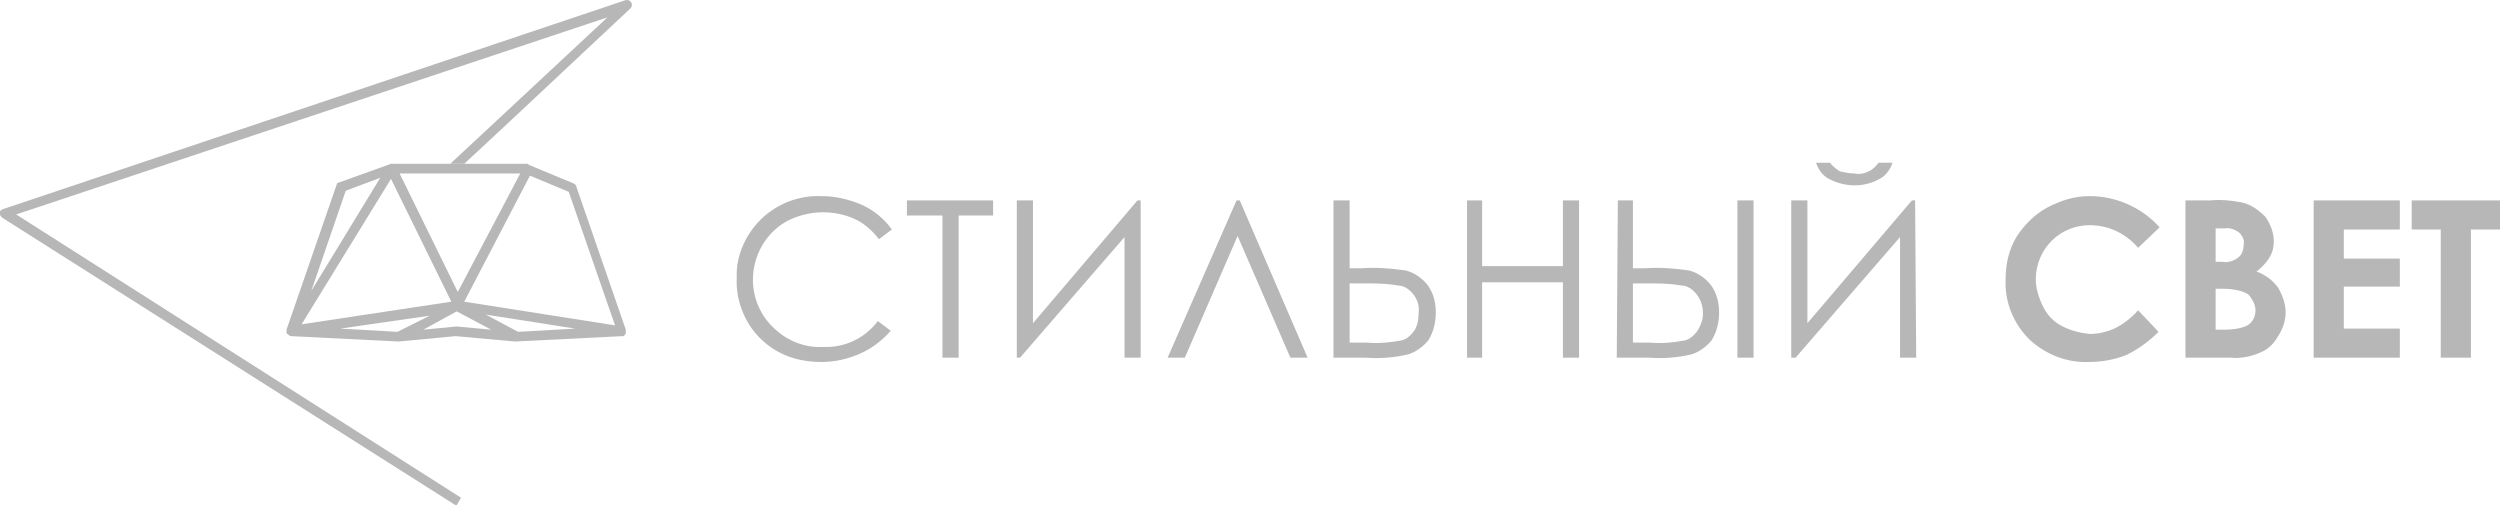
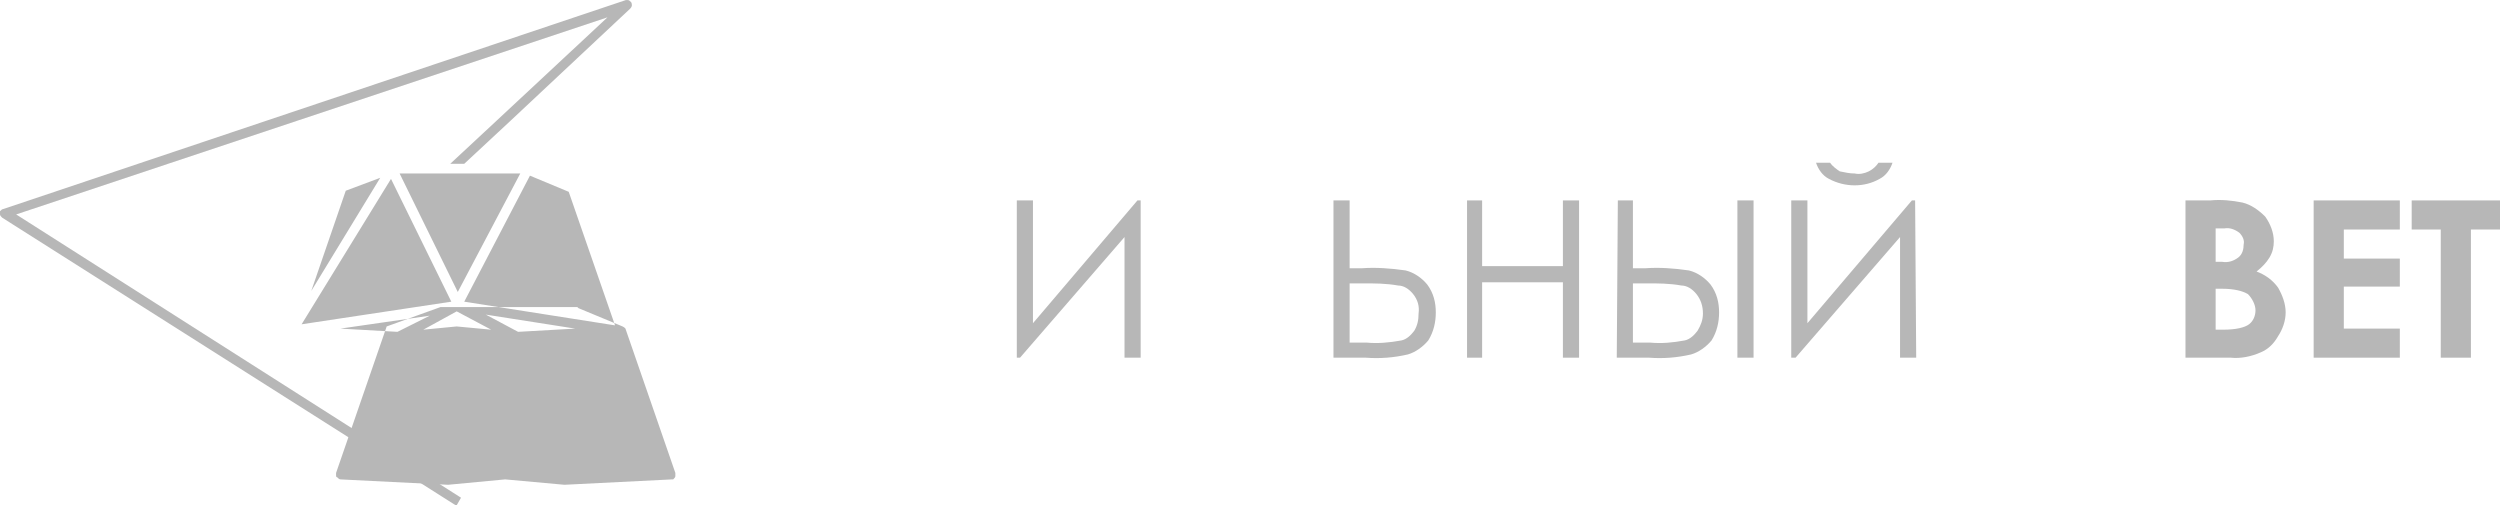
<svg xmlns="http://www.w3.org/2000/svg" xml:space="preserve" width="2345px" height="474px" version="1.1" style="shape-rendering:geometricPrecision; text-rendering:geometricPrecision; image-rendering:optimizeQuality; fill-rule:evenodd; clip-rule:evenodd" viewBox="0 0 2321 469">
  <defs>
    <style type="text/css">
   
    .fil0 {fill:#B7B7B7;fill-rule:nonzero}
   
  </style>
  </defs>
  <g id="Layer_x0020_1">
-     <path class="fil0" d="M828 213l-12 9c-6,-8 -14,-15 -23,-19 -9,-4 -19,-6 -29,-6 -12,0 -23,3 -33,8 -20,11 -32,32 -32,55 0,16 7,33 19,44 12,12 29,19 46,18 20,1 39,-8 51,-24l12 9c-8,9 -17,16 -28,21 -11,5 -24,8 -36,8 -26,0 -46,-9 -61,-26 -12,-14 -19,-33 -18,-52 -1,-20 8,-40 22,-54 15,-15 36,-23 57,-22 13,0 25,3 37,8 11,5 21,13 28,23z" />
-     <polygon class="fil0" points="842,200 842,186 922,186 922,200 890,200 890,332 875,332 875,200 " />
    <polygon class="fil0" points="1059,332 1044,332 1044,220 947,332 944,332 944,186 959,186 959,300 1056,186 1059,186 " />
-     <polygon class="fil0" points="1214,332 1198,332 1149,219 1100,332 1084,332 1148,186 1151,186 " />
    <path class="fil0" d="M1253 318l16 0c10,1 21,0 32,-2 5,-1 9,-5 12,-9 3,-5 4,-10 4,-16 1,-7 -1,-13 -5,-18 -4,-5 -9,-8 -14,-8 -11,-2 -22,-2 -33,-2l-12 0 0 55zm-15 -132l15 0 0 63 11 0c13,-1 27,0 41,2 8,2 15,7 20,13 6,8 8,17 8,26 0,9 -2,18 -7,26 -5,6 -12,11 -19,13 -13,3 -26,4 -39,3l-30 0 0 -146z" />
    <polygon class="fil0" points="1362,186 1376,186 1376,247 1451,247 1451,186 1466,186 1466,332 1451,332 1451,262 1376,262 1376,332 1362,332 " />
    <path class="fil0" d="M1613 186l15 0 0 146 -15 0 0 -146zm-97 132l16 0c11,1 21,0 32,-2 5,-1 9,-5 12,-9 3,-5 5,-10 5,-16 0,-7 -2,-13 -6,-18 -4,-5 -9,-8 -14,-8 -11,-2 -22,-2 -32,-2l-13 0 0 55zm-14 -132l14 0 0 63 11 0c14,-1 27,0 41,2 8,2 15,7 20,13 6,8 8,17 8,26 0,9 -2,18 -7,26 -5,6 -12,11 -19,13 -13,3 -26,4 -39,3l-30 0 1 -146z" />
    <path class="fil0" d="M1686 151l13 0c2,3 6,6 9,8 5,1 9,2 14,2 4,1 9,0 13,-2 4,-2 7,-5 9,-8l13 0c-2,6 -6,12 -12,15 -14,8 -32,8 -47,0 -6,-3 -10,-9 -12,-15l0 0zm93 181l-15 0 0 -112 -97 112 -4 0 0 -146 15 0 0 114 97 -114 3 0 1 146z" />
-     <path class="fil0" d="M2005 211l-20 19c-11,-13 -27,-21 -45,-21 -27,0 -49,21 -50,49 0,0 0,0 0,0l0 1c0,9 3,18 7,26 4,8 10,14 18,18 8,4 16,6 25,7 8,0 16,-2 23,-5 8,-4 16,-10 22,-17l19 20c-9,9 -20,17 -31,22 -11,4 -22,6 -33,6 -21,1 -41,-7 -56,-21 -15,-15 -23,-35 -22,-56 0,-14 3,-27 10,-39 7,-11 17,-21 28,-27 13,-7 26,-11 40,-11 25,0 49,11 65,29l0 0z" />
    <path class="fil0" d="M2057 268l0 38 7 0c12,0 20,-2 24,-5 4,-3 6,-8 6,-13 0,-5 -3,-11 -7,-15 -5,-3 -13,-5 -24,-5l-6 0zm0 -56l0 31 6 0c6,1 11,-1 15,-4 4,-3 5,-8 5,-12 1,-4 -1,-8 -4,-11 -4,-3 -9,-5 -14,-4l-8 0 0 0zm-28 120l0 -146 23 0c10,-1 20,0 30,2 8,2 15,7 21,13 5,7 8,15 8,23 0,5 -1,10 -4,15 -3,5 -7,9 -12,13 8,3 15,8 20,15 4,7 7,15 7,23 0,8 -3,16 -7,22 -4,7 -9,12 -16,15 -9,4 -19,6 -28,5l-42 0z" />
    <polygon class="fil0" points="2148,186 2228,186 2228,213 2176,213 2176,240 2228,240 2228,266 2176,266 2176,305 2228,305 2228,332 2148,332 " />
    <polygon class="fil0" points="2239,186 2321,186 2321,213 2294,213 2294,332 2266,332 2266,213 2239,213 " />
    <path class="fil0" d="M586 2c-1,-1 -2,-2 -3,-2l-2 0 0 0 -578 194c-1,0 -2,1 -3,2 0,1 0,2 0,3 0,1 1,2 2,3l421 267 1 0 4 -7 -413 -263 549 -183 -103 96 -43 40 13 0 43 -40 111 -104c2,-2 2,-4 1,-6z" />
-     <path class="fil0" d="M431 280l61 -117 36 15 43 124 -140 -22zm50 28l-30 -16 83 13 -53 3zm-57 -5l0 0 -31 3 31 -17 32 17 -32 -3zm-55 5l-53 -3 83 -12 -30 15zm-6 -142l56 114 -139 21 83 -135zm-42 11l32 -12 -64 105 32 -93zm162 -16l-58 110 -54 -110 112 0zm98 145l-46 -133c0,-1 -1,-2 -3,-3l-41 -17 -1 -1 -127 0 -50 18 -47 136c0,0 0,1 0,2 0,1 0,2 1,2 1,1 2,2 3,2l100 5 53 -5 55 5 100 -5 1 0c1,-1 2,-2 2,-3 0,-1 0,-2 0,-3z" />
+     <path class="fil0" d="M431 280l61 -117 36 15 43 124 -140 -22zm50 28l-30 -16 83 13 -53 3zm-57 -5l0 0 -31 3 31 -17 32 17 -32 -3zm-55 5l-53 -3 83 -12 -30 15zm-6 -142l56 114 -139 21 83 -135zm-42 11l32 -12 -64 105 32 -93zm162 -16l-58 110 -54 -110 112 0zm98 145c0,-1 -1,-2 -3,-3l-41 -17 -1 -1 -127 0 -50 18 -47 136c0,0 0,1 0,2 0,1 0,2 1,2 1,1 2,2 3,2l100 5 53 -5 55 5 100 -5 1 0c1,-1 2,-2 2,-3 0,-1 0,-2 0,-3z" />
  </g>
</svg>